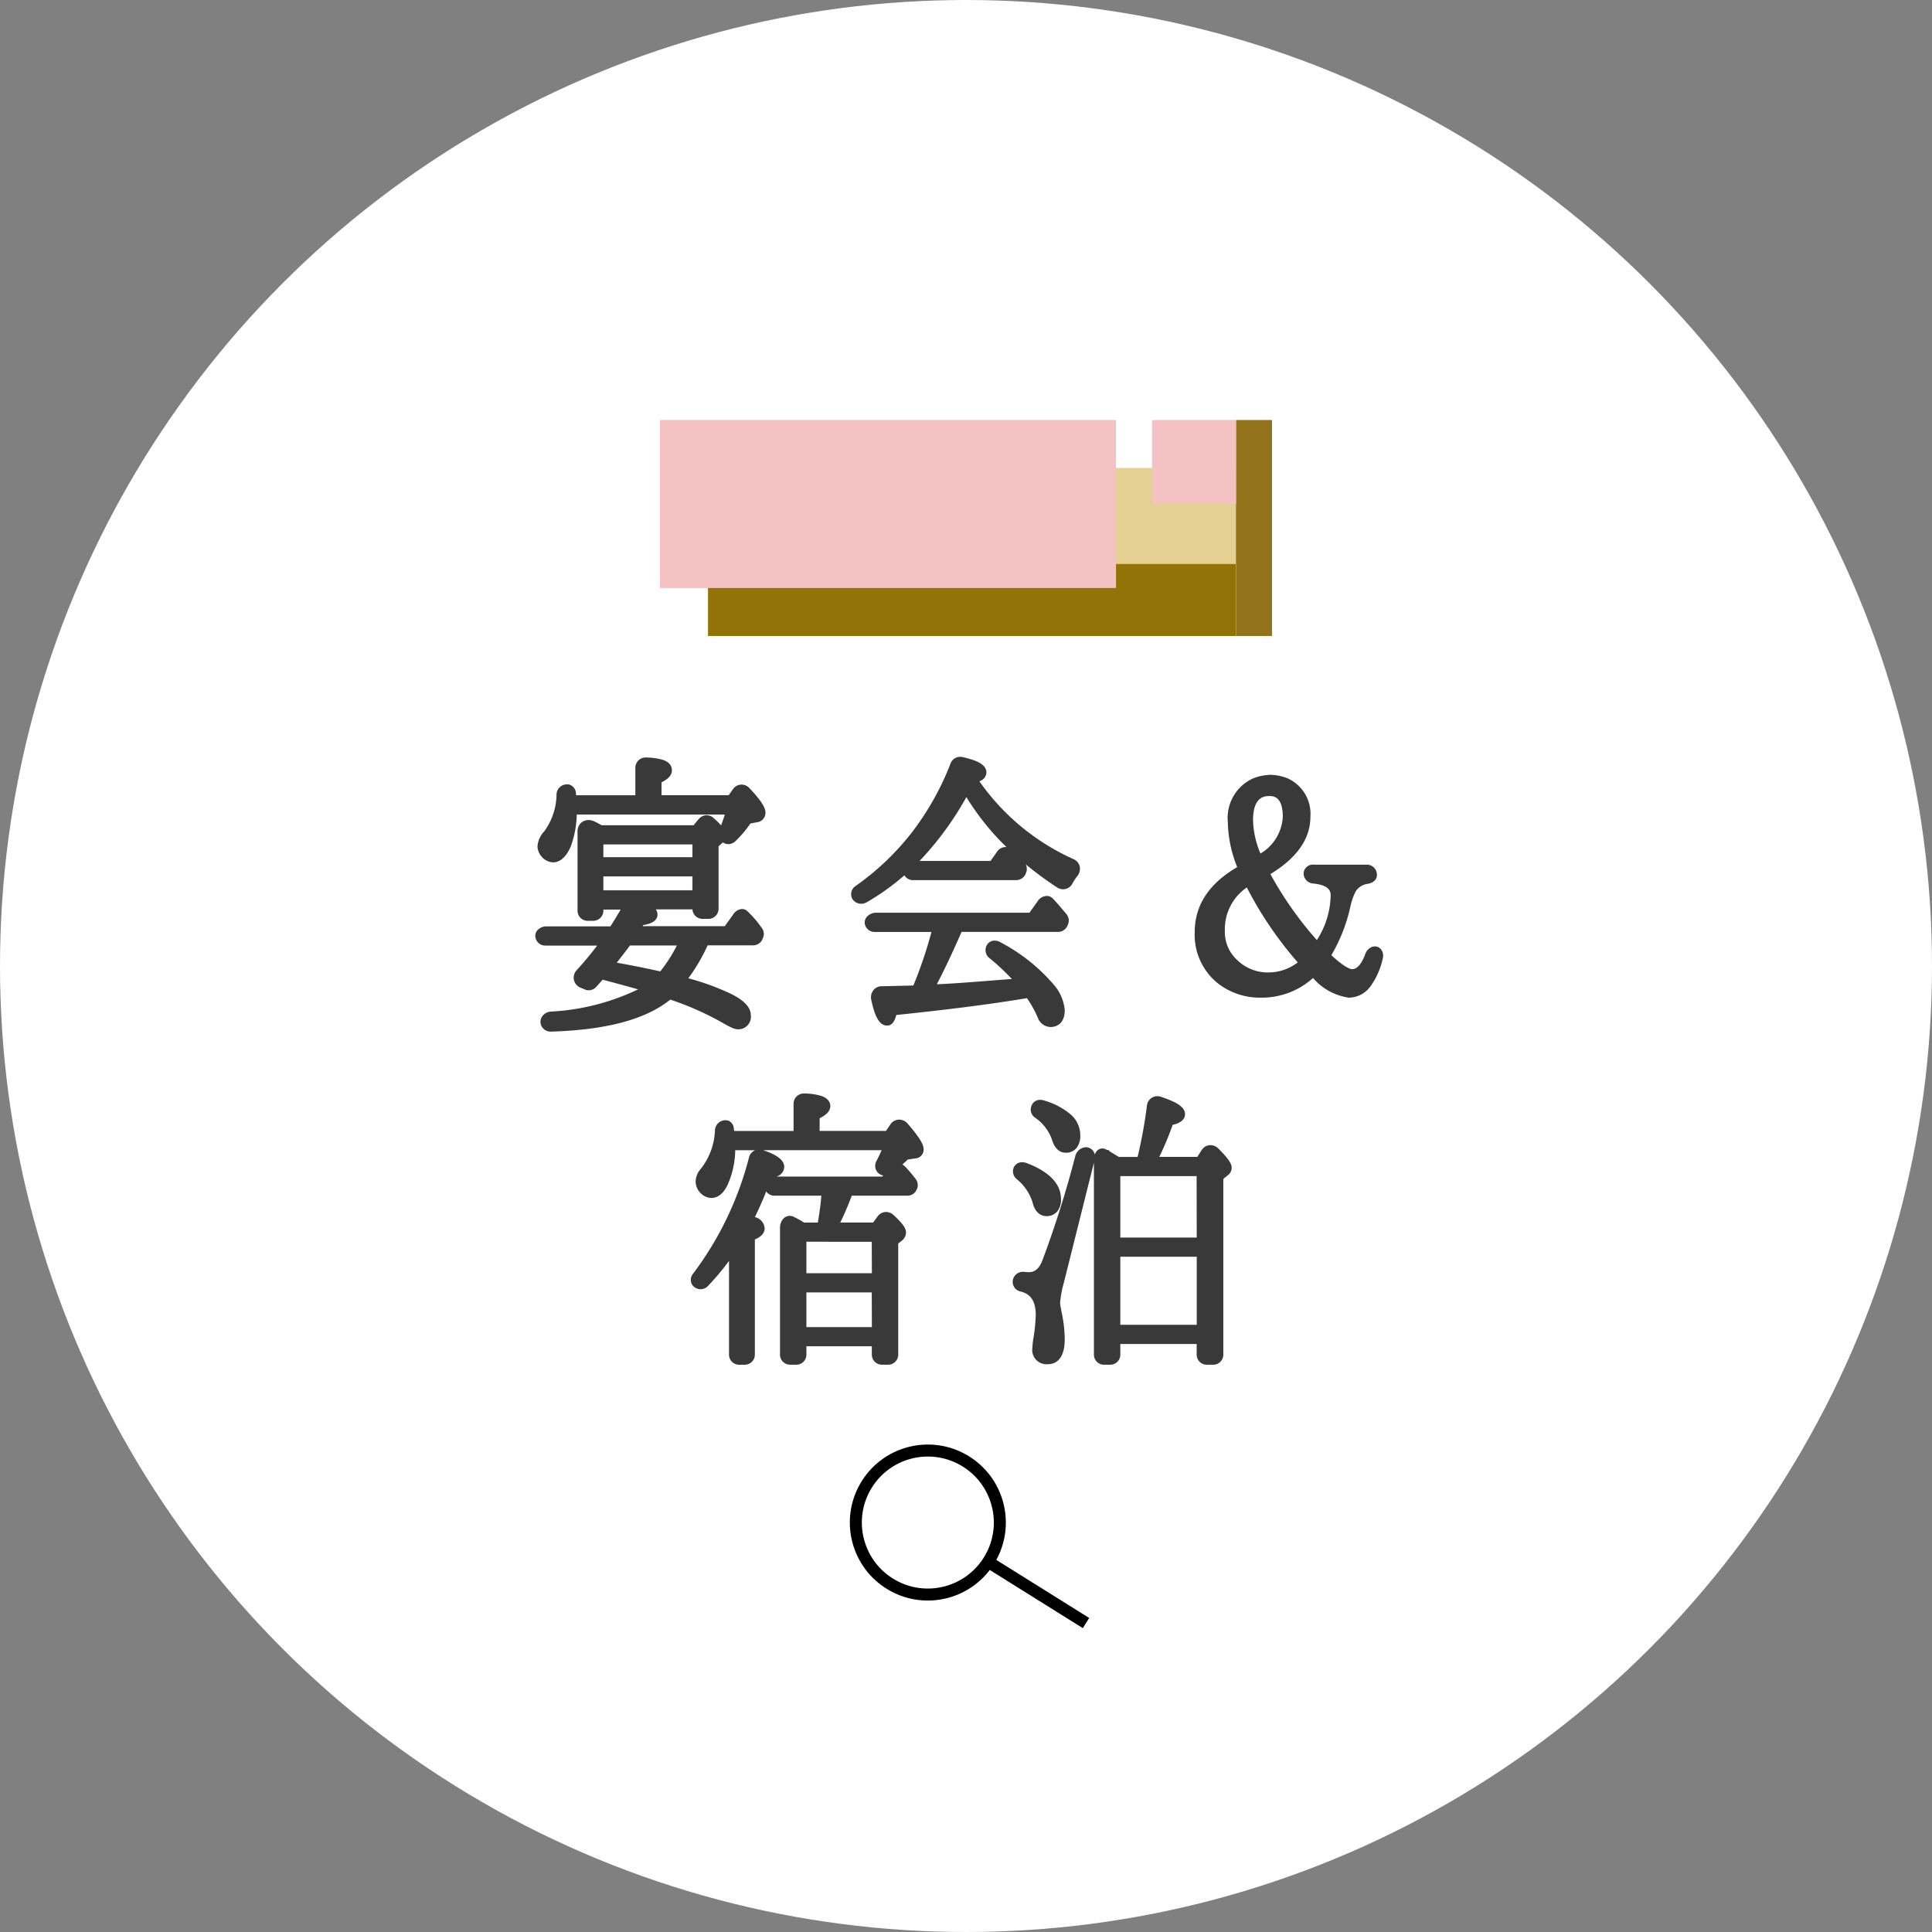
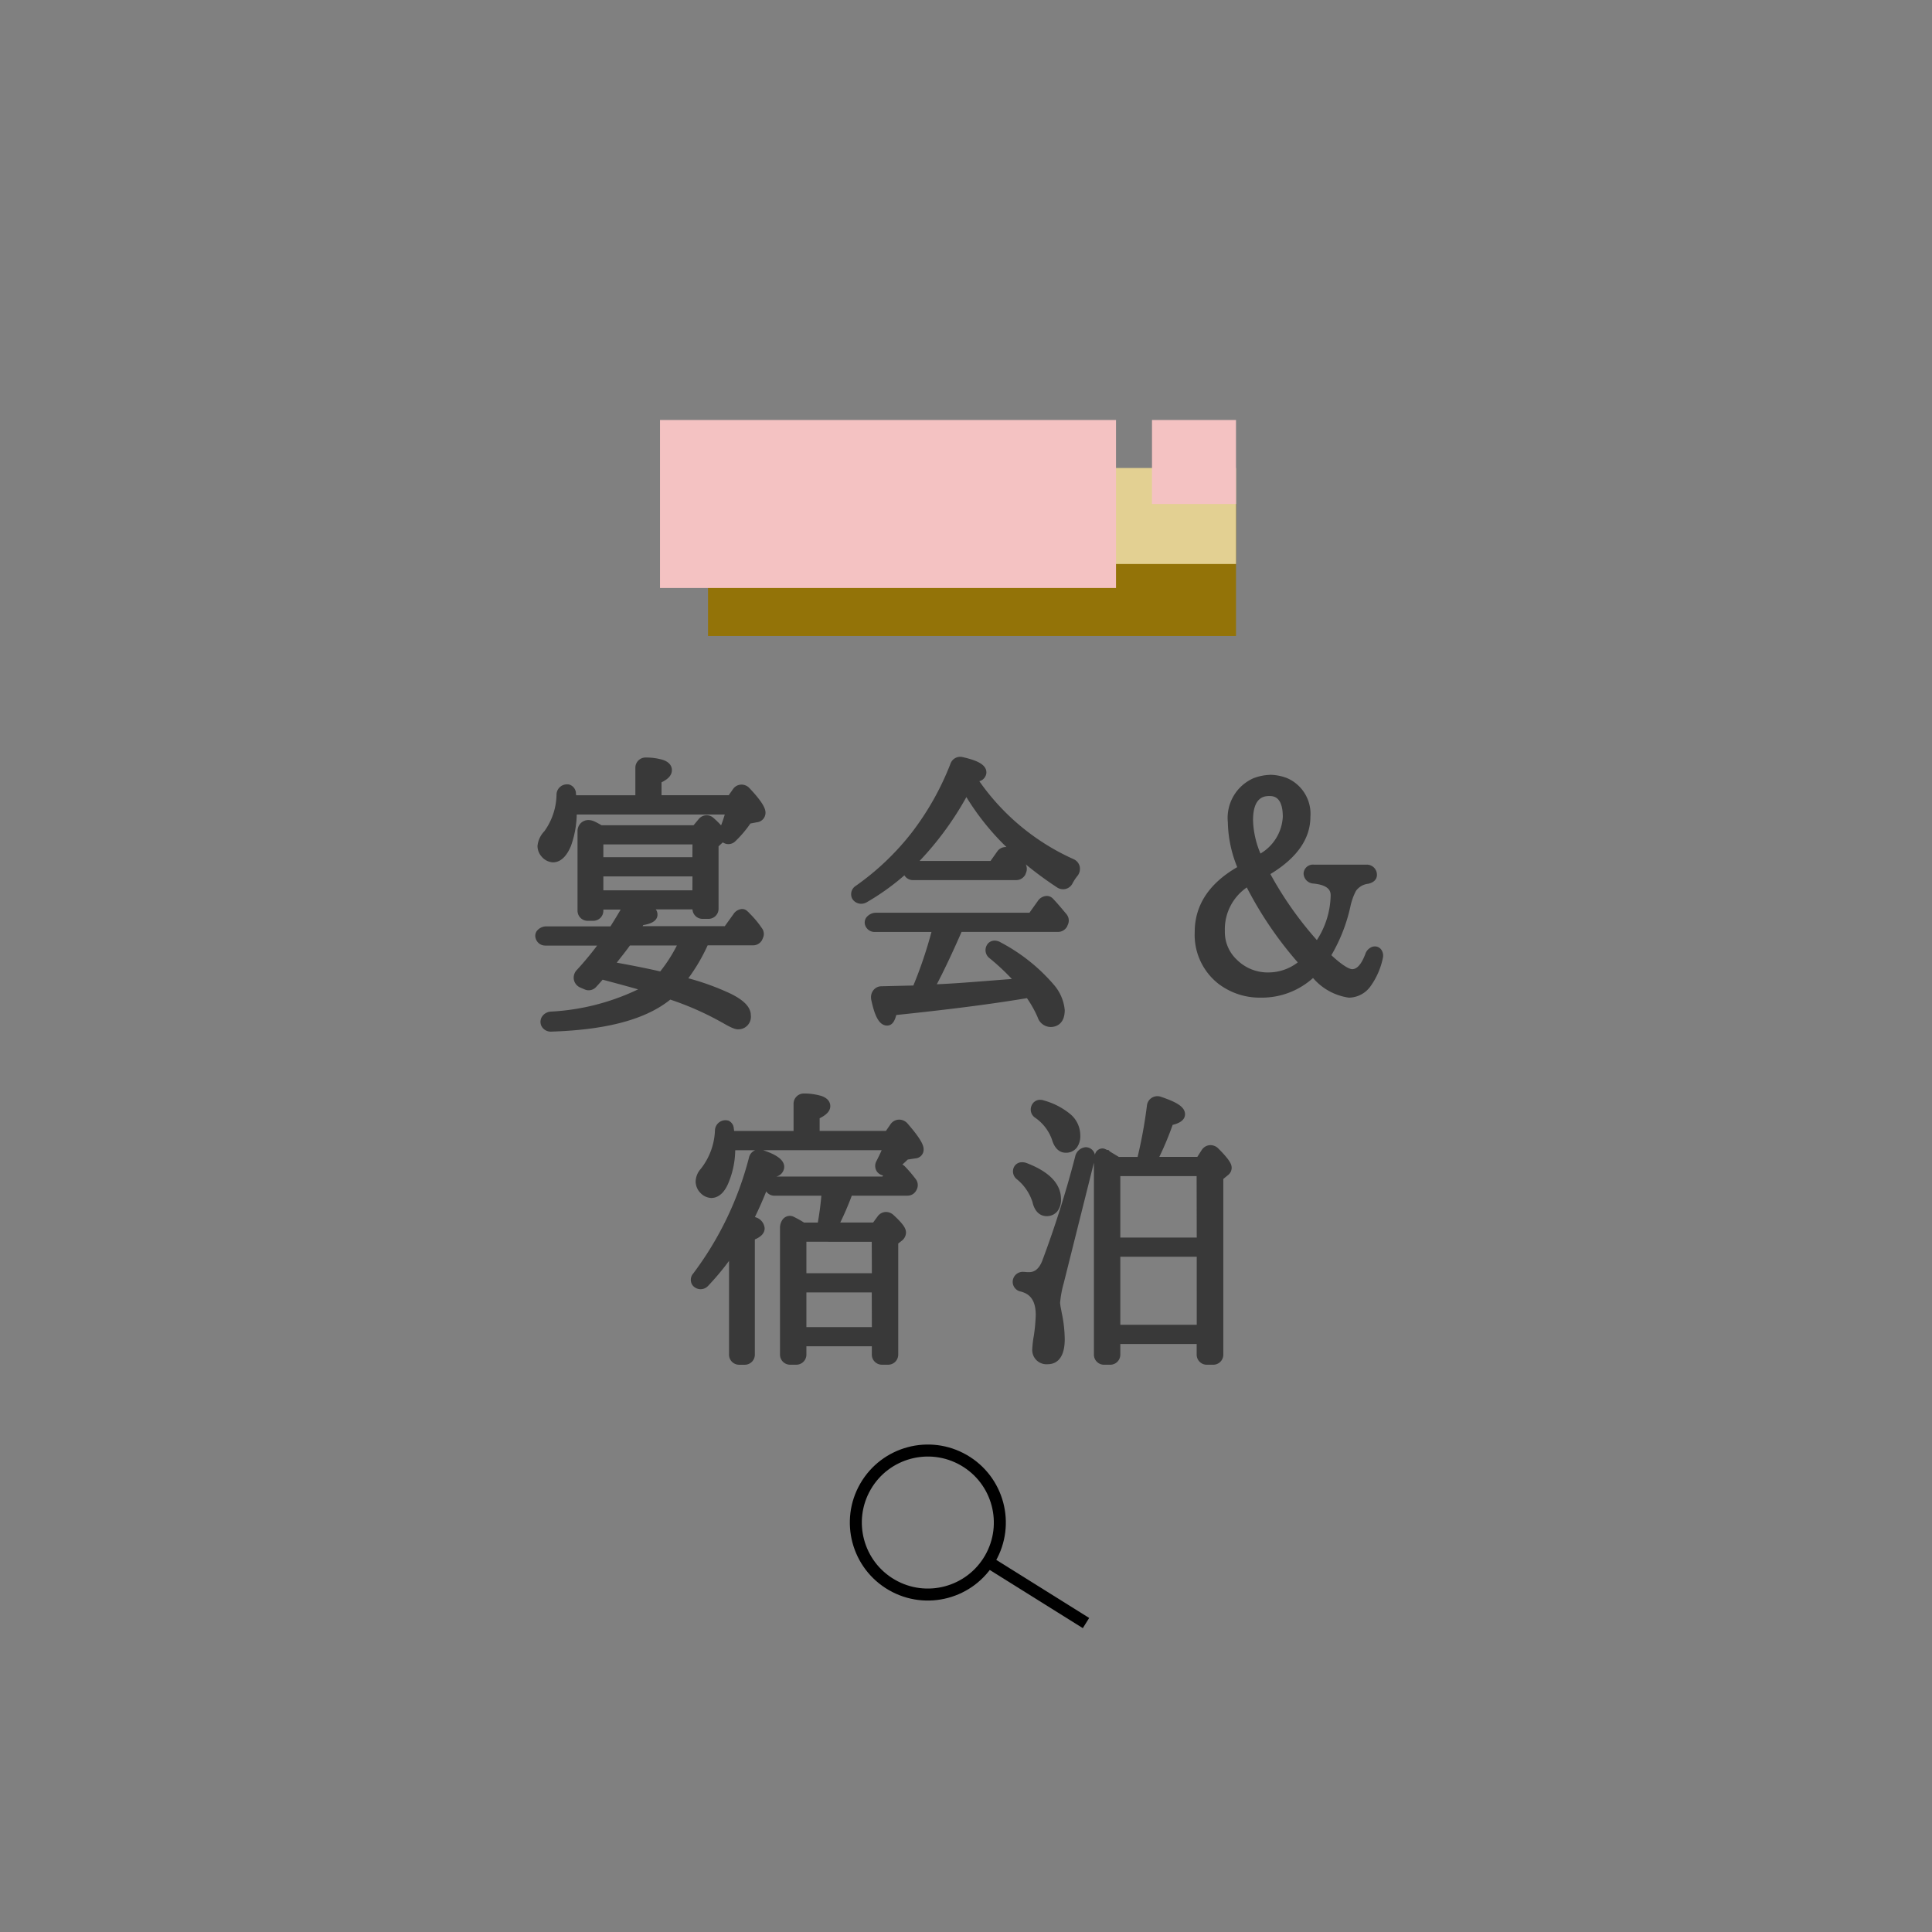
<svg xmlns="http://www.w3.org/2000/svg" width="161" height="161" viewBox="0 0 161 161">
  <rect x="0" y="0" width="161" height="161" fill="#808080" stroke="none" />
  <g id="グループ_3609" data-name="グループ 3609" transform="translate(-1568 -569)">
-     <circle id="楕円形_838" data-name="楕円形 838" cx="80.5" cy="80.5" r="80.5" transform="translate(1568 569)" fill="#fff" />
    <path id="パス_10817" data-name="パス 10817" d="M-30.5-14.232c-.216-.12-.456-.264-.72-.384a.426.426,0,0,0-.648.384v6.6a.34.34,0,0,0,.36.36h.432a.34.34,0,0,0,.36-.36v-.576H-22.3v.432a.34.34,0,0,0,.36.36h.456a.34.34,0,0,0,.36-.36v-5.4l.408-.384c.144-.12.216-.216.216-.336,0-.192-.288-.552-.864-1.056a.34.34,0,0,0-.528.024l-.576.7ZM-22.3-8.808H-30.72v-2.16H-22.3Zm0-4.824v2.064H-30.72v-2.064Zm-8.16,11.208c2.28.6,3.72,1.008,4.32,1.2C-27.912.1-30.7.936-34.56,1.3c-.288.024-.456.24-.384.456a.362.362,0,0,0,.336.216c4.68-.144,7.944-1.056,9.864-2.736A26.114,26.114,0,0,1-20.04,1.3a3.241,3.241,0,0,0,1.032.48c.384,0,.576-.216.576-.672C-18.432.24-20.3-.7-24-1.68a14.566,14.566,0,0,0,2.136-3.528h4.128a.366.366,0,0,0,.288-.168l.072-.168a.3.3,0,0,0-.048-.312,7.261,7.261,0,0,0-.984-1.176,1.109,1.109,0,0,0-.168-.168c-.1-.1-.264,0-.408.192l-.864,1.2h-8.016c.1-.168.336-.5.672-1.056.648-.072.984-.216.984-.408,0-.264-.5-.528-1.464-.816a.343.343,0,0,0-.408.168c-.36.648-.792,1.368-1.272,2.112H-34.92c-.312,0-.528.168-.456.36a.331.331,0,0,0,.312.24h5.3a26.33,26.33,0,0,1-2.3,2.88.4.4,0,0,0,.144.672l.336.144a.325.325,0,0,0,.384-.072C-30.888-1.92-30.648-2.208-30.456-2.424Zm.6-.7c.552-.744,1.128-1.416,1.584-2.088H-23.3A13.189,13.189,0,0,1-25.3-1.992c-1.32-.312-2.9-.624-4.7-.936Zm-3.1-13.608c0-.192-.024-.408-.048-.648a.3.3,0,0,0-.192-.264.373.373,0,0,0-.432.36,5.81,5.81,0,0,1-1.128,3.36,1.616,1.616,0,0,0-.456.912.846.846,0,0,0,.216.552.82.82,0,0,0,.576.312c.384,0,.744-.36,1.032-1.056a8.247,8.247,0,0,0,.456-2.928h13.464a11.617,11.617,0,0,1-.648,2.016.335.335,0,0,0,.072.36.321.321,0,0,0,.48,0,9.136,9.136,0,0,0,1.3-1.56l.72-.144c.24-.048.336-.144.336-.312,0-.264-.384-.84-1.2-1.7a.371.371,0,0,0-.6.024l-.5.72h-6.36v-1.9c.576-.24.864-.456.864-.7,0-.312-.528-.5-1.632-.552a.355.355,0,0,0-.408.36v2.784ZM.312-18.72c.576-.072.888-.216.888-.408,0-.288-.552-.552-1.584-.792a.361.361,0,0,0-.432.216A22.433,22.433,0,0,1-8.9-9.264a.333.333,0,0,0-.144.408.378.378,0,0,0,.5.12,22.331,22.331,0,0,0,8.424-9.1L.024-18.1A22.985,22.985,0,0,0,7.872-9.96a.38.38,0,0,0,.552-.144,4.339,4.339,0,0,1,.456-.7.4.4,0,0,0-.12-.648,19.562,19.562,0,0,1-8.328-7.08ZM-7.056-.816a.4.4,0,0,0-.36.5c.264,1.2.552,1.776.84,1.776.144,0,.24-.288.36-.84C-2.3.216,1.392-.216,4.872-.792L5.3-.864A9.97,9.97,0,0,1,6.432,1.08a.694.694,0,0,0,.624.5c.456,0,.672-.312.672-.912a3.306,3.306,0,0,0-.816-1.824A14.556,14.556,0,0,0,2.64-4.536c-.192-.12-.384-.1-.456.024a.336.336,0,0,0,.072.456A17.511,17.511,0,0,1,4.848-1.488L4.2-1.44c-2.568.192-4.7.384-6.384.456l-1.128.048A2.164,2.164,0,0,1-3.144-1.2C-2.4-2.568-1.584-4.3-.7-6.336H7.68A.366.366,0,0,0,7.968-6.5l.048-.12a.329.329,0,0,0-.024-.36c-.36-.432-.72-.864-1.128-1.3-.12-.12-.336-.048-.48.168l-.84,1.176H-7.44c-.336,0-.576.192-.48.408a.339.339,0,0,0,.288.192h5.4c-.024.024-.024.048-.024.1a.088.088,0,0,0-.024.072A35.948,35.948,0,0,1-4.056-.888Zm2.784-10.44c-.312,0-.528.192-.456.384a.31.31,0,0,0,.312.216H4.2a.366.366,0,0,0,.288-.168l.048-.12a.329.329,0,0,0-.048-.36c-.264-.312-.552-.624-.888-.96a.358.358,0,0,0-.6.024l-.7.984Zm34.08,7.44a13.164,13.164,0,0,0,1.728-4.2A5.488,5.488,0,0,1,32.064-9.5a1.918,1.918,0,0,1,1.368-.84c.192-.048.312-.12.312-.24a.34.34,0,0,0-.36-.36H28.992c-.216,0-.36.1-.36.216a.365.365,0,0,0,.336.36c1.3.12,1.92.624,1.92,1.512A7.872,7.872,0,0,1,29.3-4.344a29.922,29.922,0,0,1-4.608-6.5c2.328-1.3,3.5-2.832,3.5-4.584a2.694,2.694,0,0,0-1.632-2.76,3.6,3.6,0,0,0-1.248-.24,3.6,3.6,0,0,0-1.1.216,3.139,3.139,0,0,0-1.9,3.24,10.23,10.23,0,0,0,.912,3.96Q19.56-9.072,19.56-5.832a4.676,4.676,0,0,0,1.872,3.984,5.143,5.143,0,0,0,3.12.984A5.905,5.905,0,0,0,28.92-2.688c1.224,1.2,2.208,1.824,2.976,1.824,1.08,0,1.872-.984,2.352-2.9.048-.192-.048-.408-.216-.36a.471.471,0,0,0-.288.312c-.408,1.056-.912,1.584-1.56,1.584Q31.428-2.232,29.808-3.816Zm-5.5-7.8a8.962,8.962,0,0,1-.888-3.528c0-1.608.6-2.5,1.848-2.52,1.08,0,1.632.792,1.632,2.232S26.064-12.72,24.312-11.616Zm-.72,1.344A30.486,30.486,0,0,0,28.368-3.24a4.619,4.619,0,0,1-3.144,1.272,4.128,4.128,0,0,1-3-1.2A3.662,3.662,0,0,1,21.072-5.9,4.794,4.794,0,0,1,23.592-10.272ZM-19.848,10.6c-.024-.144-.072-.216-.12-.24a.38.38,0,0,0-.456.36,5.986,5.986,0,0,1-1.3,3.5,1.192,1.192,0,0,0-.312.72.871.871,0,0,0,.264.624.847.847,0,0,0,.528.264c.36,0,.648-.264.912-.792a6.953,6.953,0,0,0,.6-3v-.192H-6.312a9.894,9.894,0,0,1-.72,1.656.334.334,0,0,0,.024.336.342.342,0,0,0,.48.048,12.072,12.072,0,0,0,1.44-1.224l.792-.12c.192-.024.264-.1.264-.264a4.679,4.679,0,0,0-1.2-1.8.392.392,0,0,0-.648,0l-.528.768H-12.7V9.376c.6-.264.888-.48.888-.7,0-.312-.552-.5-1.656-.552a.355.355,0,0,0-.408.36v2.76h-5.88Zm6.216,8.28a10.481,10.481,0,0,0-.936-.528c-.216-.12-.432.12-.432.48V29.368a.34.34,0,0,0,.36.36h.48a.34.34,0,0,0,.36-.36V28.192h6.456v1.176a.34.34,0,0,0,.36.36h.48a.34.34,0,0,0,.36-.36v-9.48l.456-.36a.409.409,0,0,0,.192-.312c0-.192-.288-.552-.888-1.1a.375.375,0,0,0-.576.048l-.528.72H-11.3a23.186,23.186,0,0,0,1.44-3.24h4.992a.313.313,0,0,0,.288-.168l.024-.048a.326.326,0,0,0-.024-.36,10.75,10.75,0,0,0-.864-1.008.376.376,0,0,0-.576.048l-.7.936h-9.1c-.312,0-.528.192-.456.384a.31.31,0,0,0,.312.216h4.44a24.879,24.879,0,0,1-.408,3.24ZM-7.344,23.1H-13.8V19.48h6.456Zm-6.456.6h6.456v3.888H-13.8Zm-4.512-5.448a28.964,28.964,0,0,0,1.7-4.056c.648-.072.96-.216.96-.456,0-.288-.5-.624-1.464-.936a.366.366,0,0,0-.48.24,28.1,28.1,0,0,1-4.752,9.888.3.3,0,0,0-.048.36.349.349,0,0,0,.552,0,21.621,21.621,0,0,0,2.592-3.336v9.408a.34.34,0,0,0,.36.36h.432a.34.34,0,0,0,.36-.36V19.432c.528-.168.816-.36.816-.576C-17.28,18.568-17.64,18.376-18.312,18.256ZM12.6,13.408c-.552-.336-.888-.528-.936-.576H11.64a2.22,2.22,0,0,0-.24-.12c-.12-.072-.24.24-.24.6V29.368a.34.34,0,0,0,.36.36H12a.34.34,0,0,0,.36-.36V28h7.368v1.368a.34.34,0,0,0,.36.36h.5a.34.34,0,0,0,.36-.36V14.512l.552-.456a.292.292,0,0,0,.144-.24c0-.192-.312-.6-.96-1.248a.381.381,0,0,0-.624.048l-.5.792H15.312a26.164,26.164,0,0,0,1.536-3.6c.576-.1.912-.264.912-.456,0-.288-.552-.6-1.68-.984a.38.38,0,0,0-.5.312,38.038,38.038,0,0,1-.888,4.728ZM12.36,27.4V20.728h7.368V27.4Zm0-13.392h7.368v6.12H12.36Zm-7.92-.024a.332.332,0,0,0,.1.384,4.52,4.52,0,0,1,1.488,2.184c.12.528.36.792.672.792.48,0,.72-.312.72-.912,0-1.032-.84-1.9-2.544-2.544C4.68,13.816,4.488,13.864,4.44,13.984Zm1.488-5.16a.314.314,0,0,0,.12.408A4.227,4.227,0,0,1,7.632,11.3c.144.5.36.768.672.768.48,0,.72-.312.72-.96,0-1.056-.888-1.848-2.688-2.424A.293.293,0,0,0,5.928,8.824Zm4.224,3.84c-.192-.168-.48,0-.576.36a87.411,87.411,0,0,1-2.76,8.736,1.665,1.665,0,0,1-1.56,1.248,2.912,2.912,0,0,1-.432-.024.357.357,0,0,0-.432.312.334.334,0,0,0,.264.336A2.189,2.189,0,0,1,6.312,26.08,15.057,15.057,0,0,1,6.144,27.9a8.13,8.13,0,0,0-.12.984.7.7,0,0,0,.792.792c.6,0,.912-.528.912-1.584a10.521,10.521,0,0,0-.24-2.112,7.346,7.346,0,0,1-.144-.912,8.706,8.706,0,0,1,.312-1.752l2.592-10.344A.3.3,0,0,0,10.152,12.664Z" transform="translate(1648.5 652.5)" fill="#393939" />
    <path id="宴会_宿泊_-_アウトライン" data-name="宴会＆ 宿泊 - アウトライン" d="M-.482-20.432a.9.9,0,0,1,.215.026c1.022.238,1.967.558,1.967,1.278a.787.787,0,0,1-.589.729,19.144,19.144,0,0,0,7.863,6.5.886.886,0,0,1,.5.595.954.954,0,0,1-.2.814,3.79,3.79,0,0,0-.4.611l-.01.019a.879.879,0,0,1-.773.465.909.909,0,0,1-.481-.14L7.6-9.542A29.909,29.909,0,0,1,4.98-11.468a.849.849,0,0,1,.02.709l-.073.181-.04.053a.856.856,0,0,1-.688.368H-4.416a.816.816,0,0,1-.716-.4A19.965,19.965,0,0,1-8.294-8.3l-.026.014a.929.929,0,0,1-.418.1.875.875,0,0,1-.716-.378L-9.477-8.6a.822.822,0,0,1,.289-1.077A21.712,21.712,0,0,0-4.535-14.1a23.166,23.166,0,0,0,3.253-5.788l.006-.015A.856.856,0,0,1-.482-20.432Zm.75,1.214c-.162-.057-.378-.121-.663-.19q-.057.144-.116.288l.761-.1Zm-.507.56L-.518-19.1a24.021,24.021,0,0,1-3.227,5.62q-.444.571-.926,1.114a25.587,25.587,0,0,0,4.113-5.7Zm3.611,5.747a21.23,21.23,0,0,1-3.34-4.166,26.132,26.132,0,0,1-3.9,5.322H2.045l.543-.768a.854.854,0,0,1,.712-.391Q3.336-12.914,3.372-12.911ZM8.44-11.048a23.162,23.162,0,0,1-5.089-3.316,26.162,26.162,0,0,0,4.69,3.916A4.983,4.983,0,0,1,8.44-11.048Zm-4.484-.108c-.194-.222-.4-.445-.632-.676l-.478.676Zm-30.641-9.218c.026,0,.052,0,.078,0a5.023,5.023,0,0,1,1.36.2c.643.222.739.626.739.848,0,.485-.4.791-.864,1.019v1.073h5.6l.352-.5a.862.862,0,0,1,.713-.382.9.9,0,0,1,.668.3c1.18,1.25,1.331,1.748,1.331,2.042a.8.8,0,0,1-.738.8l-.52.1a9.511,9.511,0,0,1-1.246,1.469.838.838,0,0,1-.588.249.819.819,0,0,1-.465-.147c-.038.038-.077.073-.115.105l-.24.226v5.184a.841.841,0,0,1-.86.86h-.456a.839.839,0,0,1-.858-.792h-3.058a.728.728,0,0,1,.143.436c0,.614-.729.8-1.184.874l-.057.09H-20.1l.72-1a.92.92,0,0,1,.717-.43.624.624,0,0,1,.444.184l.024.021a1.186,1.186,0,0,1,.165.166,7.854,7.854,0,0,1,1.015,1.218.8.8,0,0,1,.1.811l-.091.213-.036.048a.856.856,0,0,1-.688.368h-3.8a15.1,15.1,0,0,1-1.609,2.744A21.233,21.233,0,0,1-19.606-.69c.719.359,1.674.936,1.674,1.794a1.043,1.043,0,0,1-1.076,1.172c-.185,0-.469-.067-1.286-.55l-.006,0A24.7,24.7,0,0,0-24.642-.2c-2.047,1.652-5.307,2.526-9.951,2.669h-.015a.864.864,0,0,1-.783-.492l-.016-.032-.011-.034a.808.808,0,0,1,.092-.7A.947.947,0,0,1-34.6.8a19.094,19.094,0,0,0,7.275-1.854c-.759-.216-1.782-.495-2.957-.806-.157.181-.335.386-.55.618l-.013.013a.84.84,0,0,1-.6.253.81.81,0,0,1-.35-.08l-.323-.138a.913.913,0,0,1-.554-.64.926.926,0,0,1,.233-.827l0,0a26.082,26.082,0,0,0,1.7-2.041h-4.329a.825.825,0,0,1-.784-.574.7.7,0,0,1,.085-.64,1.008,1.008,0,0,1,.843-.386h5.294c.3-.474.59-.948.851-1.4H-30.22v.076a.841.841,0,0,1-.86.86h-.432a.841.841,0,0,1-.86-.86v-6.6a.944.944,0,0,1,.263-.672.9.9,0,0,1,.649-.264h0a1.1,1.1,0,0,1,.433.092l.01,0c.227.1.433.22.615.323l.029.016H-22.7l.432-.521a.868.868,0,0,1,.654-.313.855.855,0,0,1,.593.247,6.751,6.751,0,0,1,.612.6c.125-.328.225-.625.306-.905H-32.438a8.244,8.244,0,0,1-.479,2.607l-.005.013c-.467,1.128-1.07,1.365-1.494,1.365a1.311,1.311,0,0,1-.95-.48l-.006-.007a1.338,1.338,0,0,1-.336-.877,2.054,2.054,0,0,1,.566-1.224l.008-.01a5.353,5.353,0,0,0,1.012-3.078v-.01a.868.868,0,0,1,.878-.813.785.785,0,0,1,.1.005l.036,0,.035.009a.789.789,0,0,1,.564.667l0,.032.007.072.013.126h4.935v-2.284A.853.853,0,0,1-26.685-20.374Zm.988,1.115a4.693,4.693,0,0,0-.851-.108v2.739h.176v-2.329l.308-.128A3.7,3.7,0,0,0-25.7-19.259Zm7.909,3.342a6.793,6.793,0,0,0-.9-1.12l-.286.409h.122l-.124.6a10.055,10.055,0,0,1-.379,1.33,9.334,9.334,0,0,0,.673-.893l.115-.172Zm-16.06,2.532a6.93,6.93,0,0,0,.4-1.991,4.857,4.857,0,0,1-.913,1.774c-.283.354-.342.519-.342.595a.358.358,0,0,0,.093.224.408.408,0,0,0,.2.141C-34.326-12.644-34.092-12.8-33.849-13.385Zm12.8-.543a4.036,4.036,0,0,0-.547-.566l-.3.363h.1v6.216h.176v-5.476Zm-10.17-.129c-.05-.026-.1-.052-.152-.076v6.361h.152Zm8.424.925H-30.22v1.064H-22.8Zm0,2.664H-30.22v1.16H-22.8Zm-4.335,3.093c-.143-.057-.329-.124-.57-.2-.331.59-.715,1.23-1.122,1.866h.015l-.218.316-.054.084h0l-.265.384a26.948,26.948,0,0,1-2.272,2.852l.136.058c.17-.186.317-.356.449-.508.074-.085.142-.164.205-.235l.2-.229.037.01.333-.444c.224-.3.453-.593.674-.875.326-.414.633-.806.9-1.194l.149-.219h.04l.2-.348c.048-.085.117-.189.212-.334.117-.179.278-.423.467-.734l.128-.21.244-.027Zm9.2,1.667a6.725,6.725,0,0,0-.737-.882l-.635.882Zm-4.433.4h-.348l-.133.3a13.692,13.692,0,0,1-2.068,3.338l-.2.234-.16-.038.216.069-.781.581A11.122,11.122,0,0,1-29.08.772a9.671,9.671,0,0,0,4.007-1.916l.22-.193.276.1A26.589,26.589,0,0,1-19.783.867a4.262,4.262,0,0,0,.8.408l.031,0a.56.56,0,0,0,.019-.168c0-.037-.059-.933-5.2-2.3l-.749-.2.491-.6A14.115,14.115,0,0,0-22.365-5.308Zm-1.729.6h-3.916c-.243.341-.507.678-.785,1.031-.1.131-.208.264-.312.4,1.38.248,2.594.493,3.623.729A12.562,12.562,0,0,0-24.094-4.708ZM25.318-18.933h.026a4.046,4.046,0,0,1,1.421.28,3.24,3.24,0,0,1,1.935,3.22c0,1.828-1.121,3.432-3.334,4.773a29.654,29.654,0,0,0,3.873,5.5,7.072,7.072,0,0,0,1.149-3.7c0-.263,0-.878-1.466-1.014l-.016,0a.863.863,0,0,1-.774-.856.78.78,0,0,1,.86-.716h4.392a.841.841,0,0,1,.86.86c0,.206-.09.575-.691.725l-.03.007a1.448,1.448,0,0,0-1.029.6,5.1,5.1,0,0,0-.47,1.342A13.929,13.929,0,0,1,30.447-3.9c1.155,1.076,1.617,1.165,1.737,1.165.594,0,.959-.918,1.087-1.247a.963.963,0,0,1,.575-.614L33.87-4.6l.025-.007a.668.668,0,0,1,.184-.026.652.652,0,0,1,.515.256.869.869,0,0,1,.14.732,6.153,6.153,0,0,1-1.047,2.365,2.242,2.242,0,0,1-1.79.918A4.829,4.829,0,0,1,28.92-2,6.37,6.37,0,0,1,24.552-.364a5.666,5.666,0,0,1-3.415-1.08l-.005,0A5.181,5.181,0,0,1,19.06-5.832c0-2.228,1.191-4.045,3.542-5.407a10.4,10.4,0,0,1-.782-3.737,3.617,3.617,0,0,1,2.2-3.7l.012,0a4.093,4.093,0,0,1,1.256-.249Zm.808,6.5a3.978,3.978,0,0,0,1.574-3,2.3,2.3,0,0,0-.891-2.063,3.185,3.185,0,0,1,.595,2.063A4.277,4.277,0,0,1,26.126-12.435Zm-1.587.062A3.79,3.79,0,0,0,26.4-15.432c0-1.723-.814-1.732-1.127-1.732-.375.007-1.353.034-1.353,2.02A7.625,7.625,0,0,0,24.539-12.373Zm-.453,1.49-.233-.533a9.34,9.34,0,0,1-.93-3.728,4.654,4.654,0,0,1,.194-1.422,3.728,3.728,0,0,0-.3,1.59,9.79,9.79,0,0,0,.872,3.765l.1.236.005,0,.241.483a30.129,30.129,0,0,0,4.7,6.918l.172.187,0,0,.357.35c1.417,1.389,2.21,1.681,2.626,1.681A1.289,1.289,0,0,0,32.9-1.9a1.589,1.589,0,0,1-.72.169c-.655,0-1.521-.549-2.726-1.726l-.1-.095h0l-.022-.024-.172-.168.006-.009L28.939-4a30.6,30.6,0,0,1-4.685-6.612l-.149-.281Zm8.217.439H30.5a1.7,1.7,0,0,1,.86,1.258,4.3,4.3,0,0,1,.266-.566l.007-.013A2.107,2.107,0,0,1,32.3-10.444ZM25.224-1.468a4.651,4.651,0,0,1-3.348-1.341,4.16,4.16,0,0,1-1.3-3.095,5.236,5.236,0,0,1,1.341-3.651A4.657,4.657,0,0,0,20.06-5.832,4.177,4.177,0,0,0,21.729-2.25a4.625,4.625,0,0,0,2.823.886,5.923,5.923,0,0,0,1.341-.149A4.988,4.988,0,0,1,25.224-1.468ZM27.646-3.3A31.138,31.138,0,0,1,23.4-9.547,4.233,4.233,0,0,0,21.572-5.9a3.154,3.154,0,0,0,1,2.377,3.635,3.635,0,0,0,2.652,1.059A4.008,4.008,0,0,0,27.646-3.3ZM6.722-8.838a.7.7,0,0,1,.5.2l.01.01c.419.443.79.889,1.149,1.319l.025.03.02.033a.816.816,0,0,1,.048.831l-.061.153-.04.053a.856.856,0,0,1-.688.368H-.369c-.767,1.749-1.445,3.185-2.062,4.362l.226-.01c1.188-.051,2.612-.163,4.26-.292.569-.045,1.154-.091,1.767-.137A18.6,18.6,0,0,0,1.939-3.669.839.839,0,0,1,1.75-4.76l.005-.009a.729.729,0,0,1,.636-.346.971.971,0,0,1,.5.149A15.108,15.108,0,0,1,7.3-1.462l.006.008A3.734,3.734,0,0,1,8.228.672c0,1.31-.9,1.412-1.172,1.412a1.159,1.159,0,0,1-1.084-.807,9.238,9.238,0,0,0-.895-1.6L4.954-.3C1.334.3-2.5.736-5.81,1.084c-.118.451-.307.88-.766.88C-7.324,1.964-7.657.922-7.9-.2l0-.018a.954.954,0,0,1,.2-.785.85.85,0,0,1,.645-.308l2.669-.064A35.972,35.972,0,0,0-2.878-5.836H-7.632a.835.835,0,0,1-.717-.435L-8.364-6.3l-.012-.028a.715.715,0,0,1,.054-.692,1.03,1.03,0,0,1,.883-.419H5.287L5.973-8.4A.931.931,0,0,1,6.722-8.838Zm.742,2c-.241-.289-.49-.583-.754-.873l-.624.873Zm-8.662.4h-.227l-.331.331v.072l-.056.056c-.189.782-.43,1.6-.725,2.48C-2.122-4.362-1.677-5.337-1.2-6.436ZM6.517-.846a11.25,11.25,0,0,0-2.294-2.1q.558.57,1.016,1.142l.593.741-.049,0A10.405,10.405,0,0,1,6.892.883c.02.047.092.2.164.2s.1-.019.1-.025a.7.7,0,0,0,.07-.387A2.923,2.923,0,0,0,6.517-.846ZM-6.692.46l.064-.3.36-.038C-4.182-.091-1.875-.343.46-.649c-.969.073-1.843.131-2.623.165l-1.546.066L-3.718-.4l-3.187.077C-6.828.017-6.756.271-6.692.46Zm-6.817,7.165c.026,0,.052,0,.078,0a5.163,5.163,0,0,1,1.368.2c.656.221.754.627.754.849,0,.464-.4.768-.888,1.014v1.054h5.525l.377-.548a.879.879,0,0,1,.73-.391.926.926,0,0,1,.716.35c1.16,1.337,1.317,1.823,1.317,2.121a.73.73,0,0,1-.695.759l-.626.095q-.216.21-.449.414a.894.894,0,0,1,.207.155,11.2,11.2,0,0,1,.9,1.053l.007.009a.821.821,0,0,1,.065.9l-.036.068a.811.811,0,0,1-.717.411H-9.516c-.309.817-.631,1.567-.963,2.24h2.738l.381-.52a.874.874,0,0,1,.7-.36.923.923,0,0,1,.6.236l.009.008C-5.172,18.548-5,18.9-5,19.216a.889.889,0,0,1-.38.7l-.268.212v9.238a.841.841,0,0,1-.86.86h-.48a.841.841,0,0,1-.86-.86v-.676H-13.3v.676a.841.841,0,0,1-.86.86h-.48a.841.841,0,0,1-.86-.86V18.832a1.176,1.176,0,0,1,.173-.636.765.765,0,0,1,.645-.375.734.734,0,0,1,.335.083,9.34,9.34,0,0,1,.853.477h1.146c.143-.828.24-1.568.293-2.24H-15.96a.818.818,0,0,1-.687-.356c-.267.675-.581,1.385-.945,2.14a1.041,1.041,0,0,1,.812.932c0,.5-.449.775-.816.928v9.584a.841.841,0,0,1-.86.86h-.432a.841.841,0,0,1-.86-.86V21.575a21.673,21.673,0,0,1-1.724,2.06.858.858,0,0,1-.643.3.868.868,0,0,1-.657-.31l-.02-.025a.788.788,0,0,1,.058-.972,27.439,27.439,0,0,0,4.66-9.705.843.843,0,0,1,.511-.57h-1.668a7.32,7.32,0,0,1-.643,2.9l-.005.011c-.132.264-.534,1.068-1.359,1.068a1.327,1.327,0,0,1-.882-.41,1.376,1.376,0,0,1-.41-.978,1.65,1.65,0,0,1,.422-1.032l.012-.014a5.515,5.515,0,0,0,1.177-3.219V10.67a.878.878,0,0,1,.872-.818.9.9,0,0,1,.179.018l.066.013.06.03a.762.762,0,0,1,.39.605v.009l.033.221h4.949V8.488A.853.853,0,0,1-13.509,7.626Zm.983,1.112a4.943,4.943,0,0,0-.846-.1v2.715h.176V9.05l.3-.131C-12.736,8.847-12.616,8.787-12.526,8.738Zm7.893,3.352a8.551,8.551,0,0,0-.915-1.21l-.322.469h.233l-.2.646a8.125,8.125,0,0,1-.407,1.04c.284-.233.551-.475.8-.723l.116-.116Zm-2.4.259H-16.91c1.2.4,1.762.841,1.762,1.4a.859.859,0,0,1-.66.8h8.836l.067-.091a.844.844,0,0,1-.488-.289l-.016-.02a.828.828,0,0,1-.088-.822l.009-.023.012-.022C-7.327,12.988-7.168,12.673-7.029,12.348Zm-13.749,2.474a6.13,6.13,0,0,0,.54-2.345,5.607,5.607,0,0,1-1.1,2.066.71.71,0,0,0-.2.4.373.373,0,0,0,.118.27.468.468,0,0,0,.185.117C-21.063,15.321-20.893,15.051-20.778,14.822Zm4.412-1.163a4.42,4.42,0,0,0-.784-.337,32.614,32.614,0,0,1-2.418,6.208l.565-.89-.055-.01.3-.6a28.362,28.362,0,0,0,1.675-3.985l.1-.308.322-.036C-16.542,13.69-16.444,13.674-16.366,13.659Zm11.2,1.481c-.171-.214-.344-.422-.542-.63l-.468.63Zm-5.2.4h-.655l-.006.124c-.029.59-.092,1.229-.191,1.93C-10.919,16.972-10.634,16.284-10.36,15.54Zm4.307,3.639a4.857,4.857,0,0,0-.582-.617l-.307.418h.1V29.228h.2V19.646Zm-11.914-.326a3.1,3.1,0,0,0-.433-.1l-.348-.062V29.228h.152V19.066l.348-.111C-18.13,18.918-18.038,18.883-17.967,18.853Zm3.667.21c-.07-.041-.136-.079-.2-.115v10.28h.2Zm6.456.917H-13.3V22.6h5.456Zm0,4.224H-13.3v2.888h5.456Zm23.8-16.355a.934.934,0,0,1,.269.04l.017.006c1.246.424,2.019.816,2.019,1.457,0,.425-.347.723-1.031.889a25.639,25.639,0,0,1-1.111,2.667h3.168l.362-.569a.882.882,0,0,1,.738-.411.93.93,0,0,1,.656.286c.921.921,1.106,1.3,1.106,1.6a.774.774,0,0,1-.333.632l-.363.3V29.368a.841.841,0,0,1-.86.86h-.5a.841.841,0,0,1-.86-.86V28.5H12.86v.868a.841.841,0,0,1-.86.86h-.48a.841.841,0,0,1-.86-.86V13.389L8.141,23.442a8.878,8.878,0,0,0-.3,1.63,4.014,4.014,0,0,0,.079.513c.018.095.037.2.056.305A11.1,11.1,0,0,1,8.228,28.1c0,1.813-.885,2.084-1.412,2.084a1.187,1.187,0,0,1-1.292-1.292,8.178,8.178,0,0,1,.125-1.058,14.473,14.473,0,0,0,.163-1.75c0-1.451-.684-1.811-1.28-1.964l-.014,0a.827.827,0,0,1-.627-.817.84.84,0,0,1,.88-.815c.034,0,.068,0,.1.005l.021,0a2.44,2.44,0,0,0,.361.019c.31,0,.76-.1,1.095-.931A86.891,86.891,0,0,0,9.093,12.9a.979.979,0,0,1,.892-.8.788.788,0,0,1,.759.641l0-.015a.655.655,0,0,1,.617-.523.566.566,0,0,1,.23.049,1.376,1.376,0,0,1,.17.081h.106l.125.125c.058.039.224.138.384.235l.36.217H14.3a39.267,39.267,0,0,0,.779-4.287A.872.872,0,0,1,15.955,7.849Zm1.033,1.421a7.558,7.558,0,0,0-.936-.383c-.136,1-.283,1.911-.444,2.735.3-.677.551-1.331.765-1.973l.1-.286.3-.049C16.851,9.3,16.925,9.286,16.988,9.271Zm4.092,4.487A6.372,6.372,0,0,0,20.412,13l-.323.508h.139v15.72h.224V14.277Zm-9.221-.212-.2-.12v15.8h.2Zm7.368.963H12.86v5.12h6.368ZM6.816,29.18a.247.247,0,0,0,.248-.147,1.921,1.921,0,0,0,.164-.937A10.117,10.117,0,0,0,7,26.085l0-.014c-.019-.107-.038-.208-.055-.3a4.106,4.106,0,0,1-.1-.7A8.957,8.957,0,0,1,7.17,23.2l.758-3.024q-.321.916-.645,1.761l0,.007a2.19,2.19,0,0,1-1.689,1.536,2.339,2.339,0,0,1,.732.7,3.367,3.367,0,0,1,.489,1.9,15.29,15.29,0,0,1-.172,1.89l0,.016a8.137,8.137,0,0,0-.113.9C6.524,29.136,6.568,29.18,6.816,29.18Zm12.412-7.952H12.86V26.9h6.368ZM6.189,8.152a.914.914,0,0,1,.309.055A5.968,5.968,0,0,1,8.689,9.34,2.313,2.313,0,0,1,9.524,11.1a1.65,1.65,0,0,1-.281,1.024,1.118,1.118,0,0,1-.939.436c-.378,0-.883-.2-1.151-1.124a3.745,3.745,0,0,0-1.4-1.8.812.812,0,0,1-.288-1.006A.758.758,0,0,1,6.189,8.152Zm2.117,3.412c.111,0,.132-.028.14-.038a.734.734,0,0,0,.079-.422c0-.627-.463-1.152-1.409-1.591a4.152,4.152,0,0,1,.995,1.634l0,.012A.83.83,0,0,0,8.305,11.564Zm-3.613,1.79h0a1.01,1.01,0,0,1,.355.066c1.9.724,2.868,1.737,2.868,3.012a1.569,1.569,0,0,1-.287.99,1.129,1.129,0,0,1-.933.422c-.267,0-.915-.115-1.158-1.176a4.031,4.031,0,0,0-1.329-1.922.829.829,0,0,1-.243-.92l.01-.028A.741.741,0,0,1,4.692,13.354Zm2,3.49c.115,0,.222,0,.222-.412,0-.621-.431-1.173-1.284-1.648a4.138,4.138,0,0,1,.877,1.647l0,.01C6.579,16.737,6.672,16.834,6.694,16.844Z" transform="translate(1648.5 652.5)" fill="#393939" />
    <g id="グループ_3610" data-name="グループ 3610" transform="translate(-351 99)">
      <rect id="長方形_2877" data-name="長方形 2877" width="44" height="11" transform="translate(1978 512)" fill="#937308" />
      <rect id="長方形_2879" data-name="長方形 2879" width="44" height="8" transform="translate(1978 509)" fill="#e3d092" />
      <rect id="長方形_2880" data-name="長方形 2880" width="38" height="14" transform="translate(1974 505)" fill="#f4c2c2" />
-       <rect id="長方形_2881" data-name="長方形 2881" width="3" height="18" transform="translate(2022 505)" fill="#93731b" />
      <rect id="長方形_2882" data-name="長方形 2882" width="7" height="7" transform="translate(2015 505)" fill="#f4c2c2" />
    </g>
    <g id="グループ_3616" data-name="グループ 3616" transform="translate(-106.04 2096.323) rotate(-60)">
      <g id="楕円形_847" data-name="楕円形 847" transform="translate(2082 810)" fill="none" stroke="#000" stroke-width="1">
        <circle cx="6.5" cy="6.5" r="6.5" stroke="none" />
        <circle cx="6.5" cy="6.5" r="6" fill="none" />
      </g>
      <line id="線_134" data-name="線 134" x1="0.33" y2="9.428" transform="translate(2087.837 822.674)" fill="none" stroke="#000" stroke-width="1" />
    </g>
  </g>
</svg>